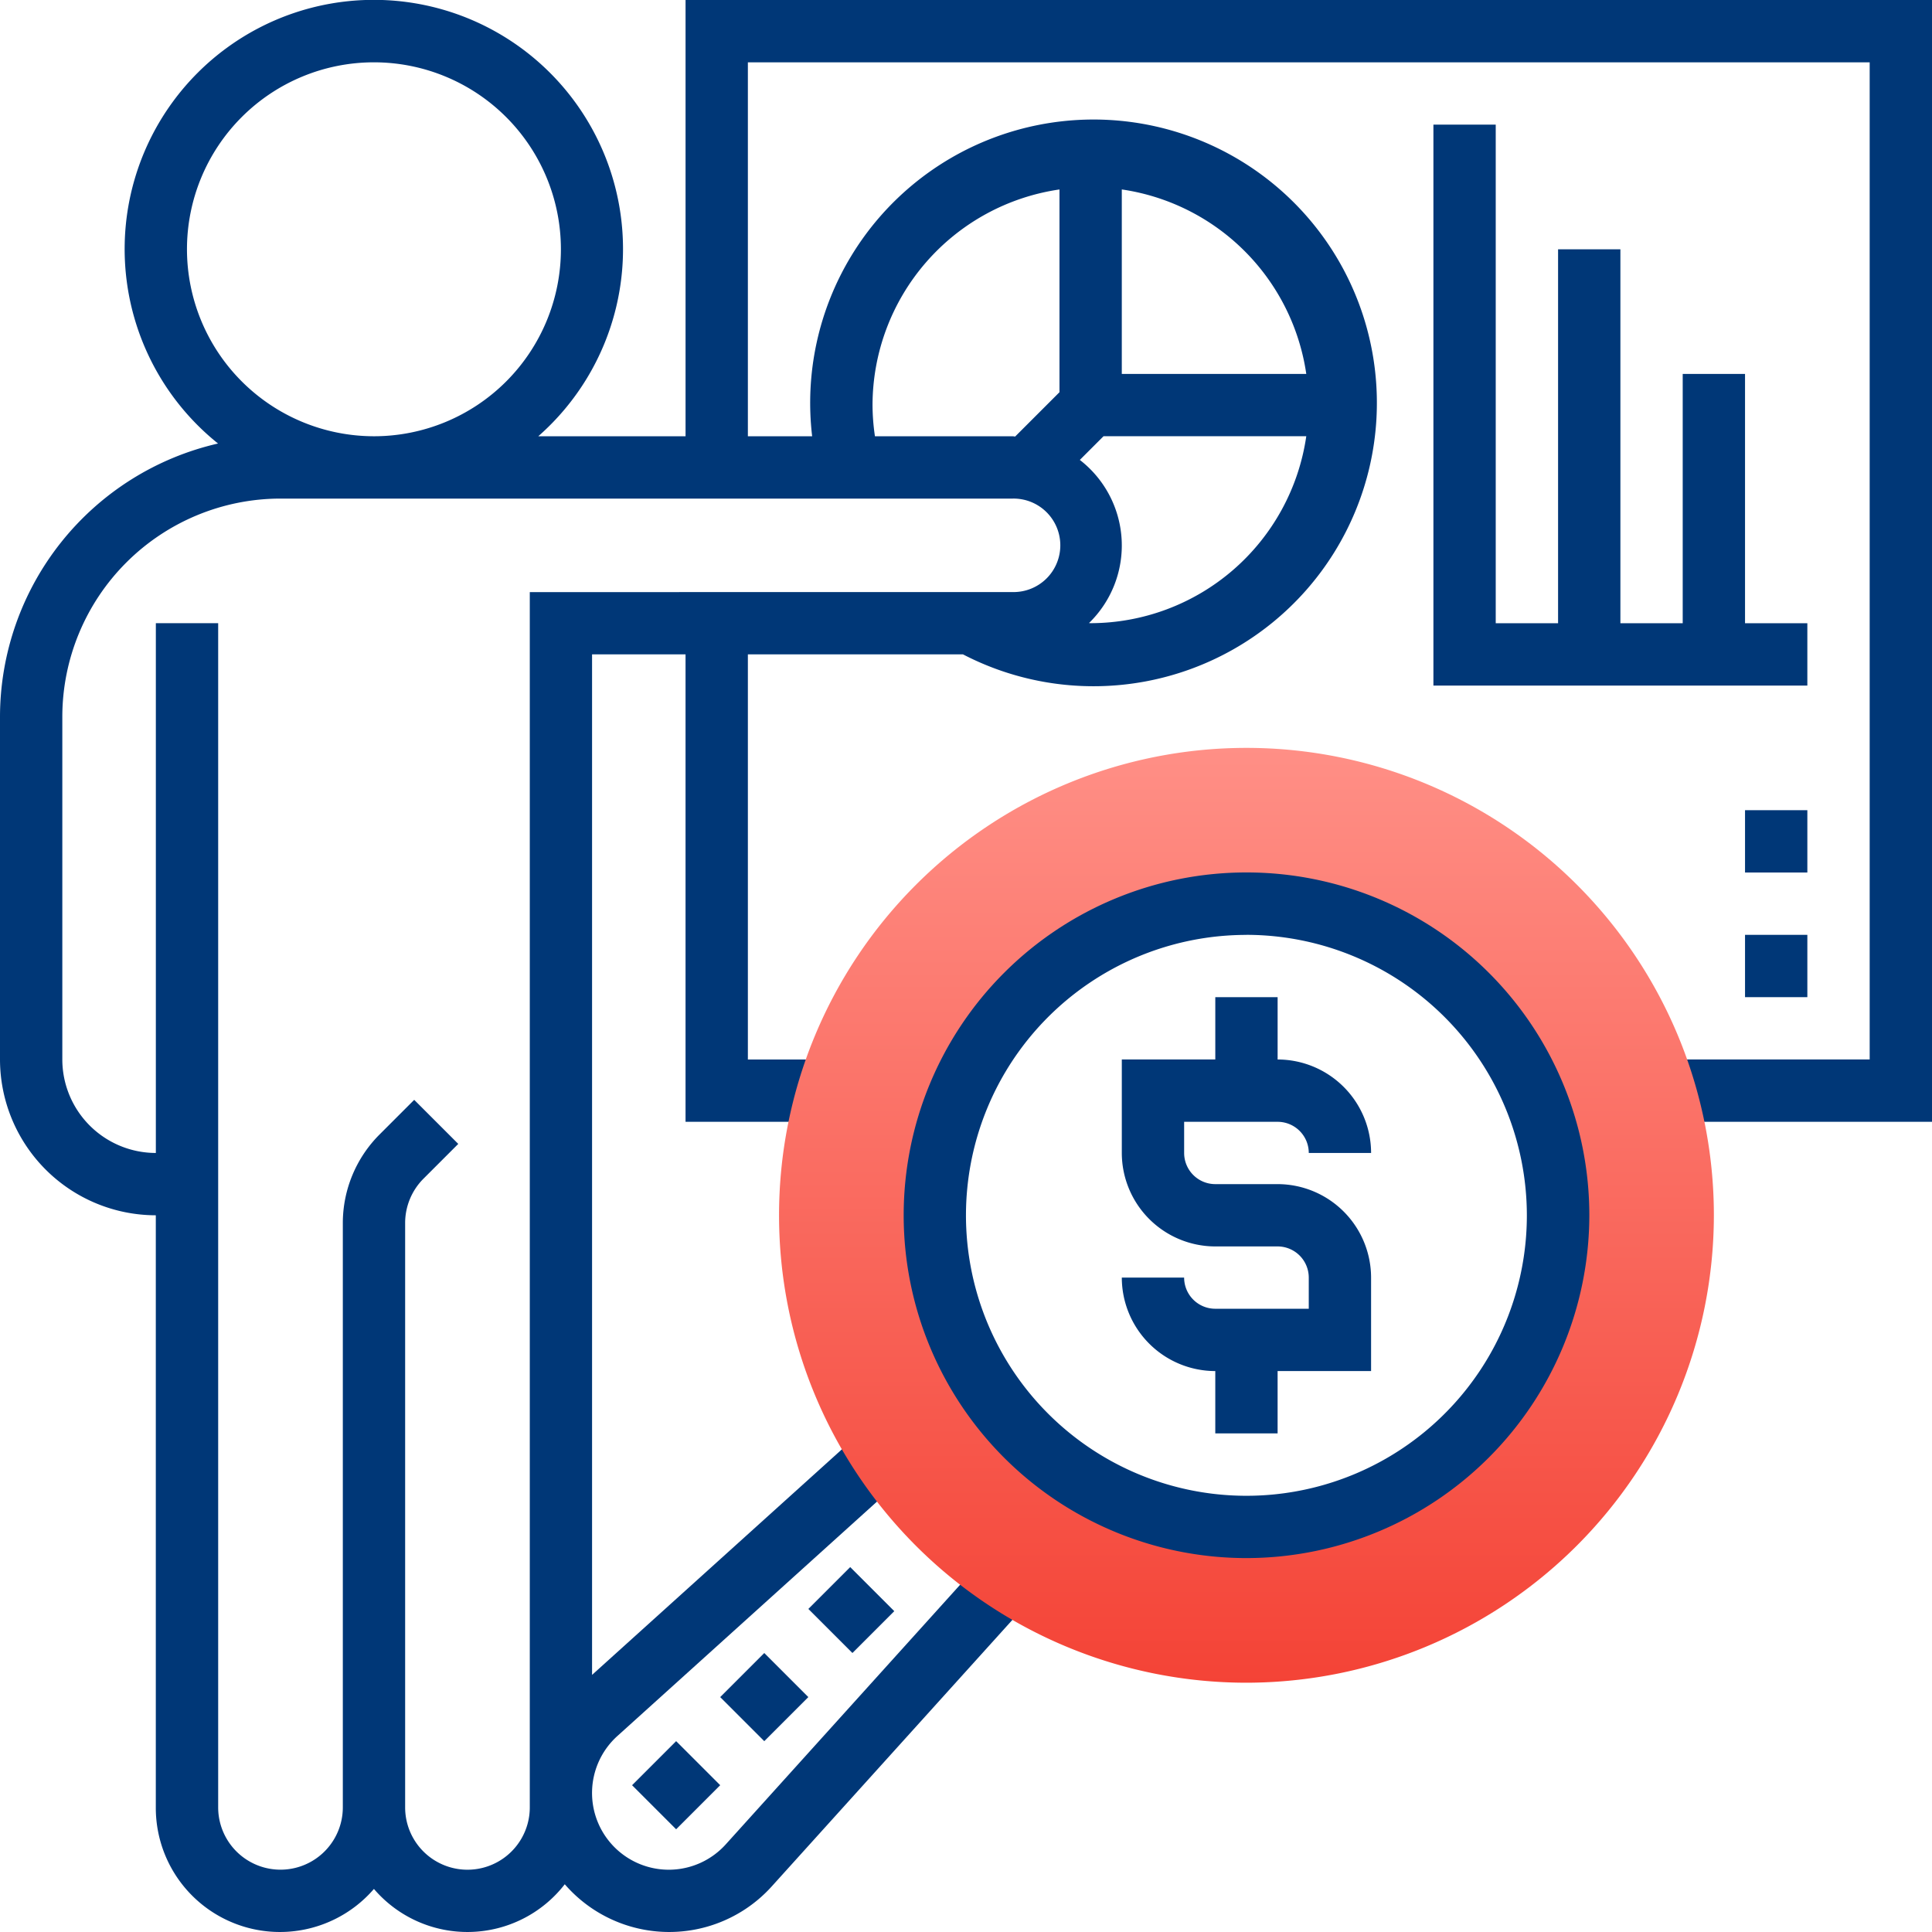
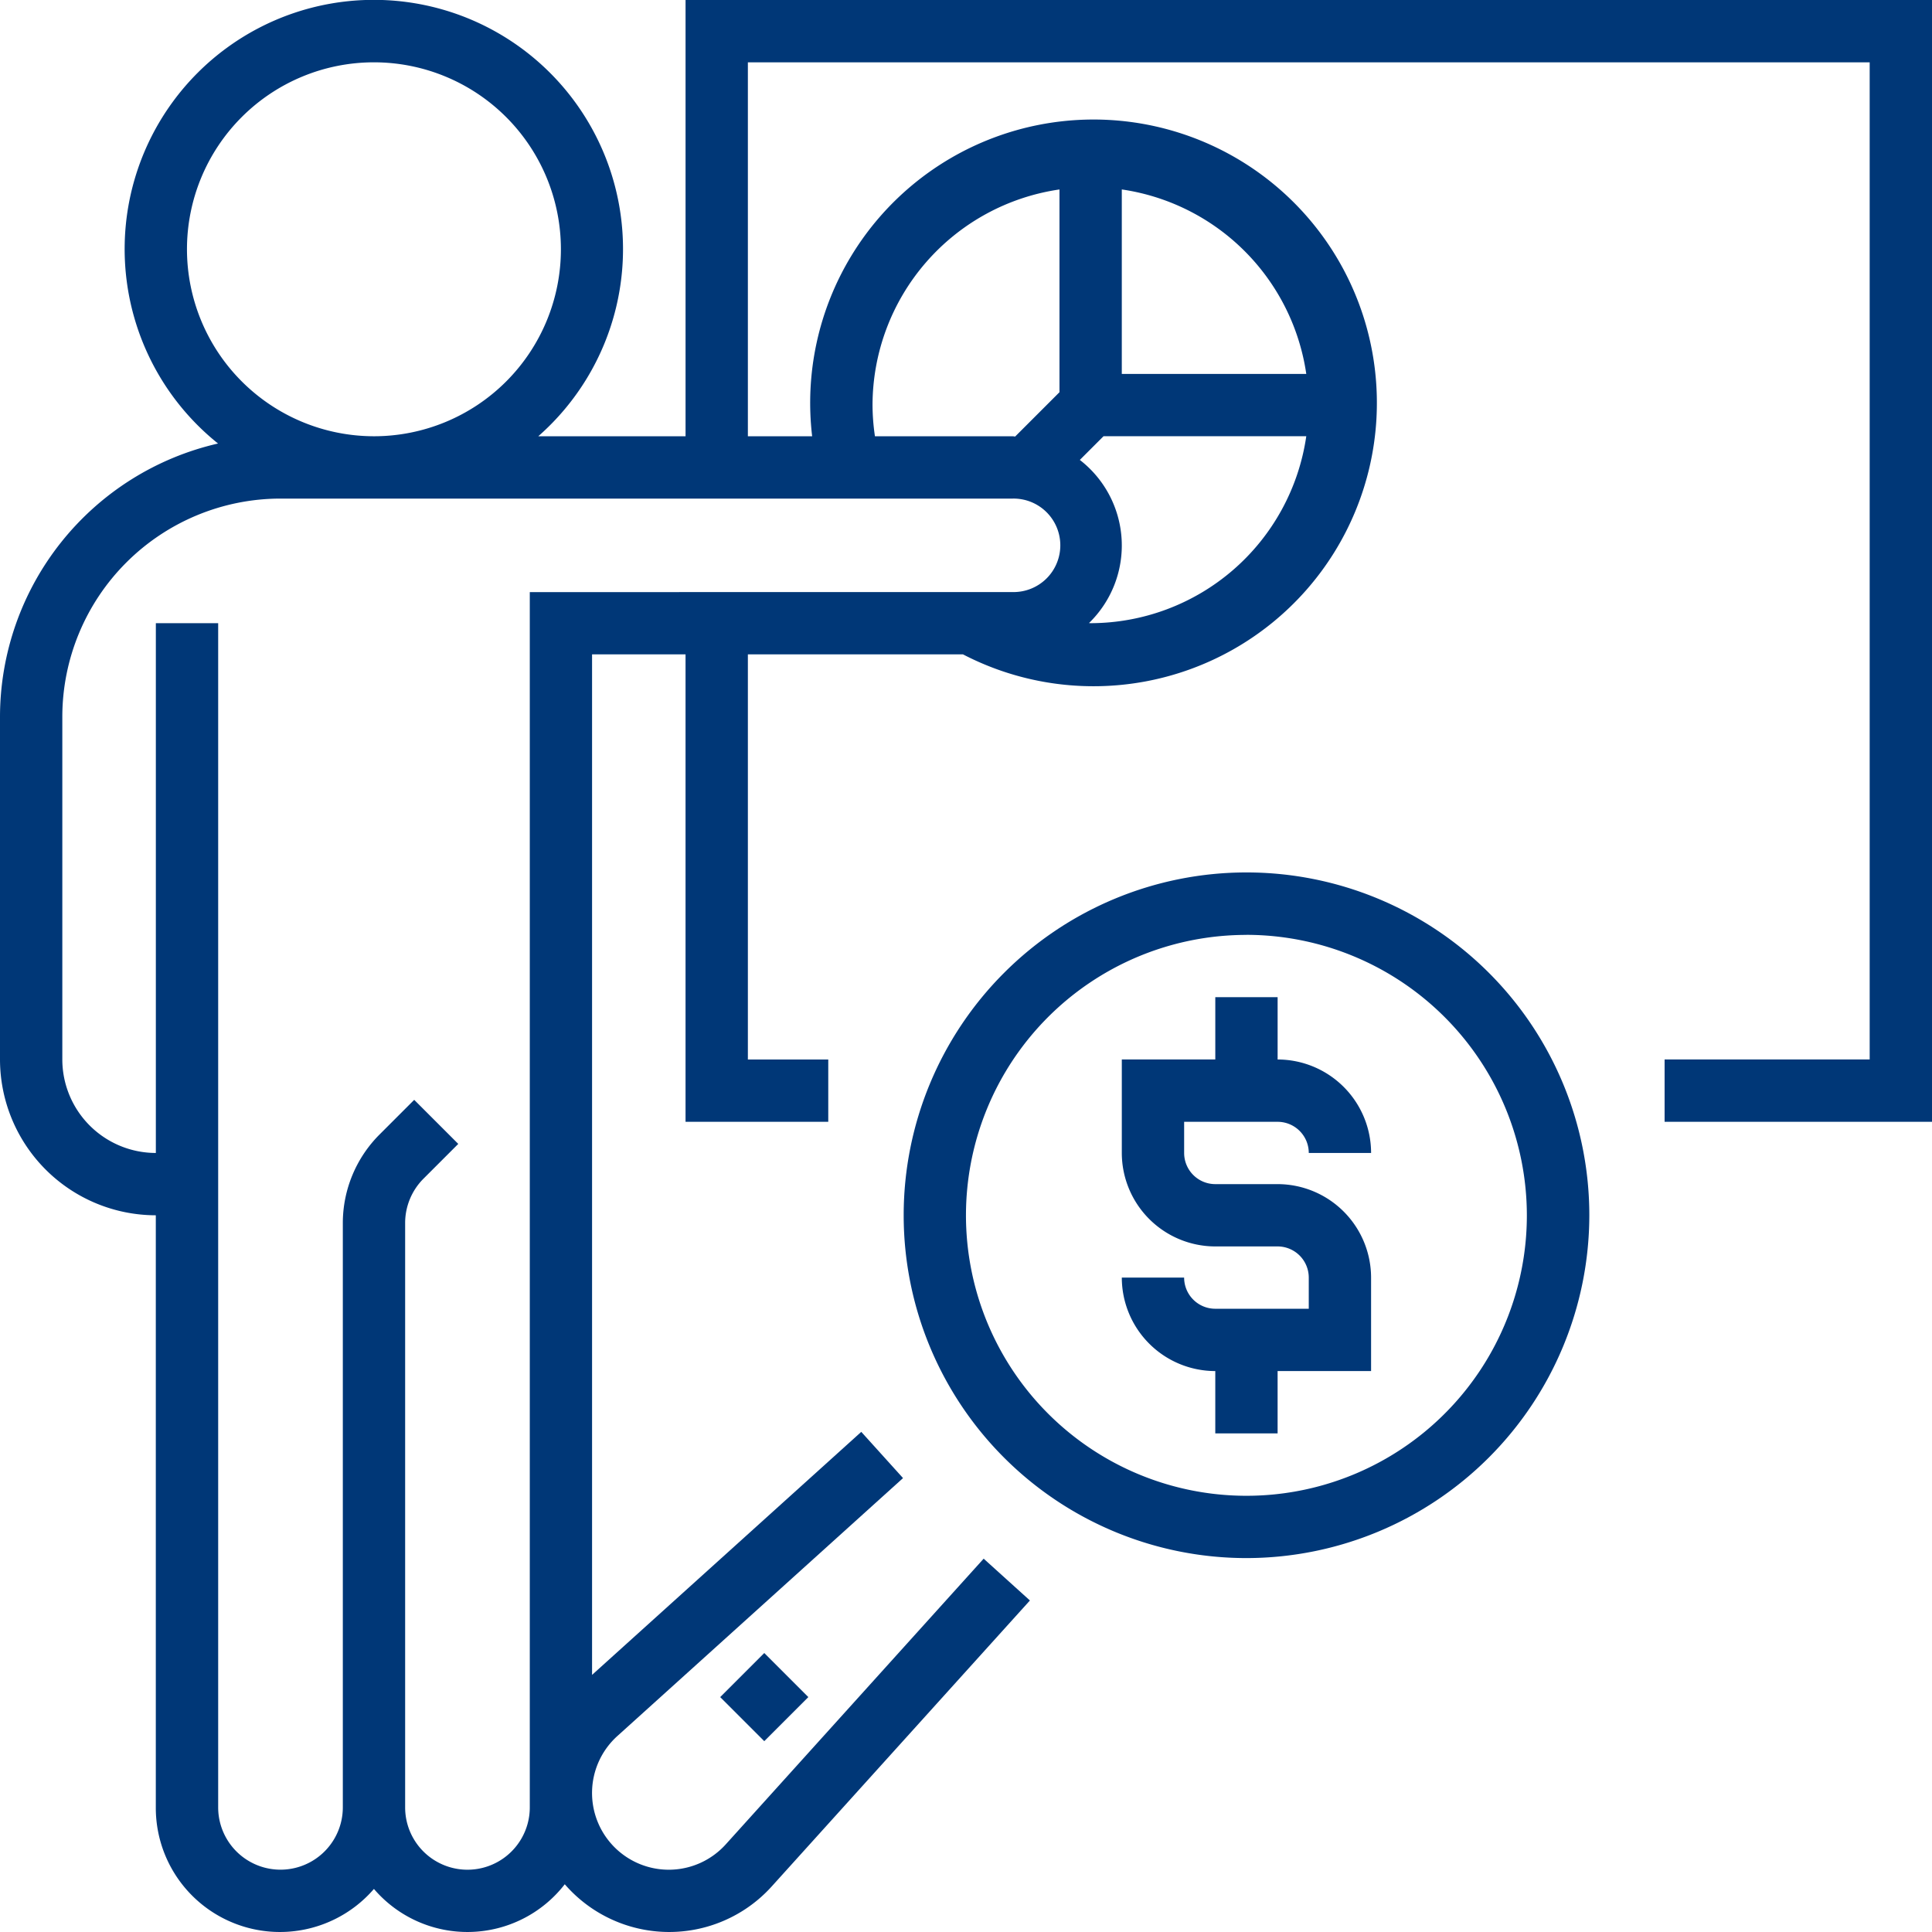
<svg xmlns="http://www.w3.org/2000/svg" width="133" height="133" viewBox="0 0 133 133">
  <defs fill="#000000">
    <linearGradient id="linear-gradient" x1="0.5" x2="0.5" y2="1" gradientUnits="objectBoundingBox" fill="#000000">
      <stop offset="0" stop-color="#ff8f86" fill="#000000" />
      <stop offset="1" stop-color="#f44336" fill="#000000" />
    </linearGradient>
  </defs>
  <g id="research" transform="translate(-1 -1)">
    <path id="Path_1347" data-name="Path 1347" d="M48.194,1V31.032H38.056a17.154,17.154,0,1,0-22.046.5A19.326,19.326,0,0,0,1,50.339v23.6A10.738,10.738,0,0,0,11.726,84.661v40.758a8.545,8.545,0,0,0,15.016,5.616,8.472,8.472,0,0,0,13.137-.322,9.507,9.507,0,0,0,14.265.129L71.9,111.178,68.716,108.3,50.961,127.968a5.282,5.282,0,1,1-7.461-7.459l19.665-17.756L60.29,99.57,41.758,116.3V46.048h6.435V78.226h9.825v-4.29H52.484V46.048h14.81A19.506,19.506,0,1,0,56.909,31.032H52.484V5.29H129.71V73.935H115.592v4.29H134V1ZM13.871,18.161A12.871,12.871,0,1,1,26.742,31.032,12.884,12.884,0,0,1,13.871,18.161Zm23.6,23.6v83.661a4.29,4.29,0,1,1-8.581,0V85.18a4.323,4.323,0,0,1,1.257-3.033l2.4-2.4-3.033-3.033-2.4,2.4A8.633,8.633,0,0,0,24.6,85.18v40.239a4.29,4.29,0,1,1-8.581,0V43.9h-4.29V80.371A6.443,6.443,0,0,1,5.29,73.935v-23.6A15.034,15.034,0,0,1,20.306,35.323H70.718a3.218,3.218,0,1,1,0,6.435ZM76.081,43.9c-.039,0-.077-.006-.116-.006a7.445,7.445,0,0,0-.629-11.232l1.632-1.632H90.925A15.026,15.026,0,0,1,76.081,43.9ZM90.925,26.742h-12.7v-12.7A15.026,15.026,0,0,1,90.925,26.742ZM61.065,28.887A15.028,15.028,0,0,1,73.935,14.043V28l-3.05,3.05c-.058,0-.109-.017-.167-.017H61.232a14.931,14.931,0,0,1-.167-2.145Z" transform="translate(0 0)" fill="#003777" />
-     <path id="Path_1348" data-name="Path 1348" d="M0,0H4.074V4.29H0Z" transform="translate(56.648 111.76) rotate(-45)" fill="#003777" />
-     <path id="Path_1349" data-name="Path 1349" d="M0,0H4.29V4.29H0Z" transform="translate(44.512 123.895) rotate(-45)" fill="#003777" />
    <path id="Path_1350" data-name="Path 1350" d="M0,0H4.29V4.29H0Z" transform="translate(50.579 117.829) rotate(-45)" fill="#003777" />
-     <path id="Path_1351" data-name="Path 1351" d="M47,5V43.613H72.742v-4.29h-4.29V22.161h-4.29V39.323h-4.29V13.581h-4.29V39.323H51.29V5Z" transform="translate(52.677 4.581)" fill="#003777" />
-     <path id="Path_1352" data-name="Path 1352" d="M58.177,89.355A32.177,32.177,0,1,1,90.355,57.177,32.214,32.214,0,0,1,58.177,89.355Zm0-53.629A21.452,21.452,0,1,0,79.629,57.177,21.476,21.476,0,0,0,58.177,35.726Z" transform="translate(28.629 27.484)" fill="url(#linear-gradient)" />
    <path id="Path_1353" data-name="Path 1353" d="M53.6,76.194a23.6,23.6,0,1,1,23.6-23.6A23.625,23.625,0,0,1,53.6,76.194Zm0-42.9A19.306,19.306,0,1,0,72.9,52.6,19.327,19.327,0,0,0,53.6,33.29Z" transform="translate(33.21 32.065)" fill="#003777" />
    <path id="Path_1354" data-name="Path 1354" d="M47.726,45.871h-4.29a2.146,2.146,0,0,1-2.145-2.145V41.581h6.435a2.146,2.146,0,0,1,2.145,2.145h4.29a6.443,6.443,0,0,0-6.435-6.435V33h-4.29v4.29H37v6.435a6.443,6.443,0,0,0,6.435,6.435h4.29a2.146,2.146,0,0,1,2.145,2.145v2.145H43.435a2.146,2.146,0,0,1-2.145-2.145H37a6.443,6.443,0,0,0,6.435,6.435v4.29h4.29v-4.29h6.435V52.306A6.443,6.443,0,0,0,47.726,45.871Z" transform="translate(41.226 36.645)" fill="#003777" />
-     <path id="Path_1355" data-name="Path 1355" d="M61.29,39.871H57v-4.29h4.29Zm0-8.581H57V27h4.29Z" transform="translate(64.129 29.774)" fill="#003777" />
  </g>
</svg>